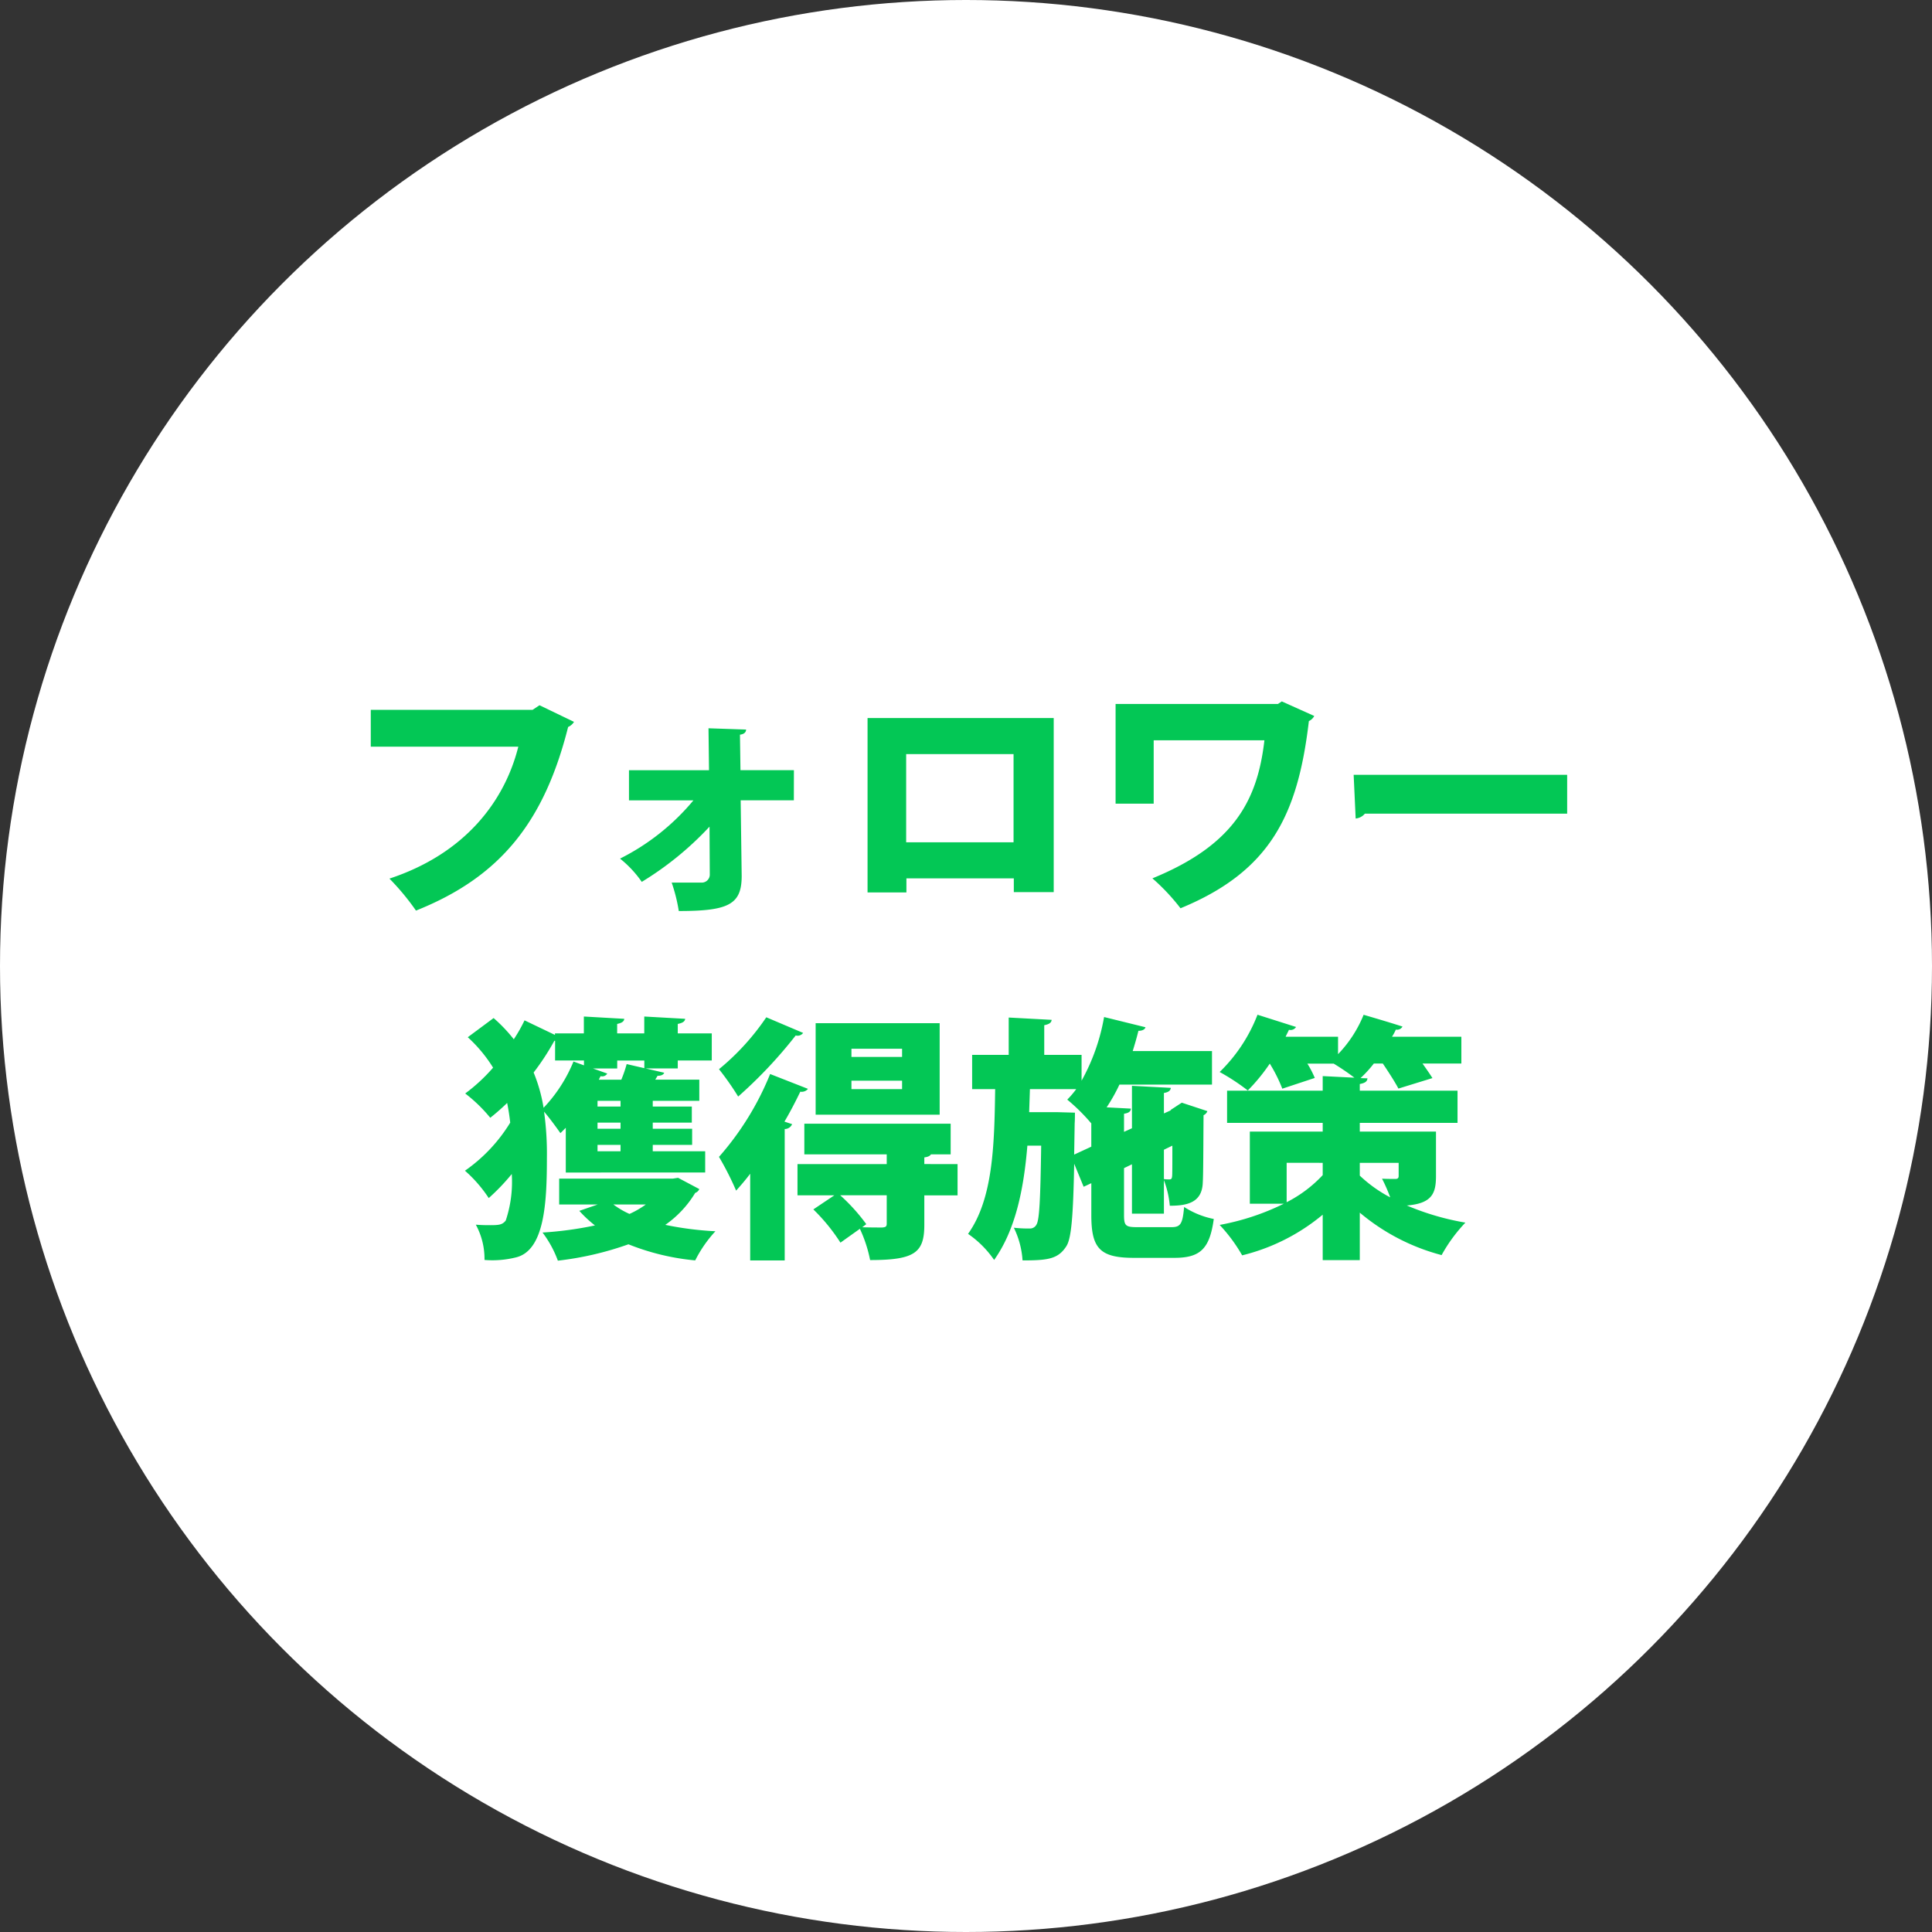
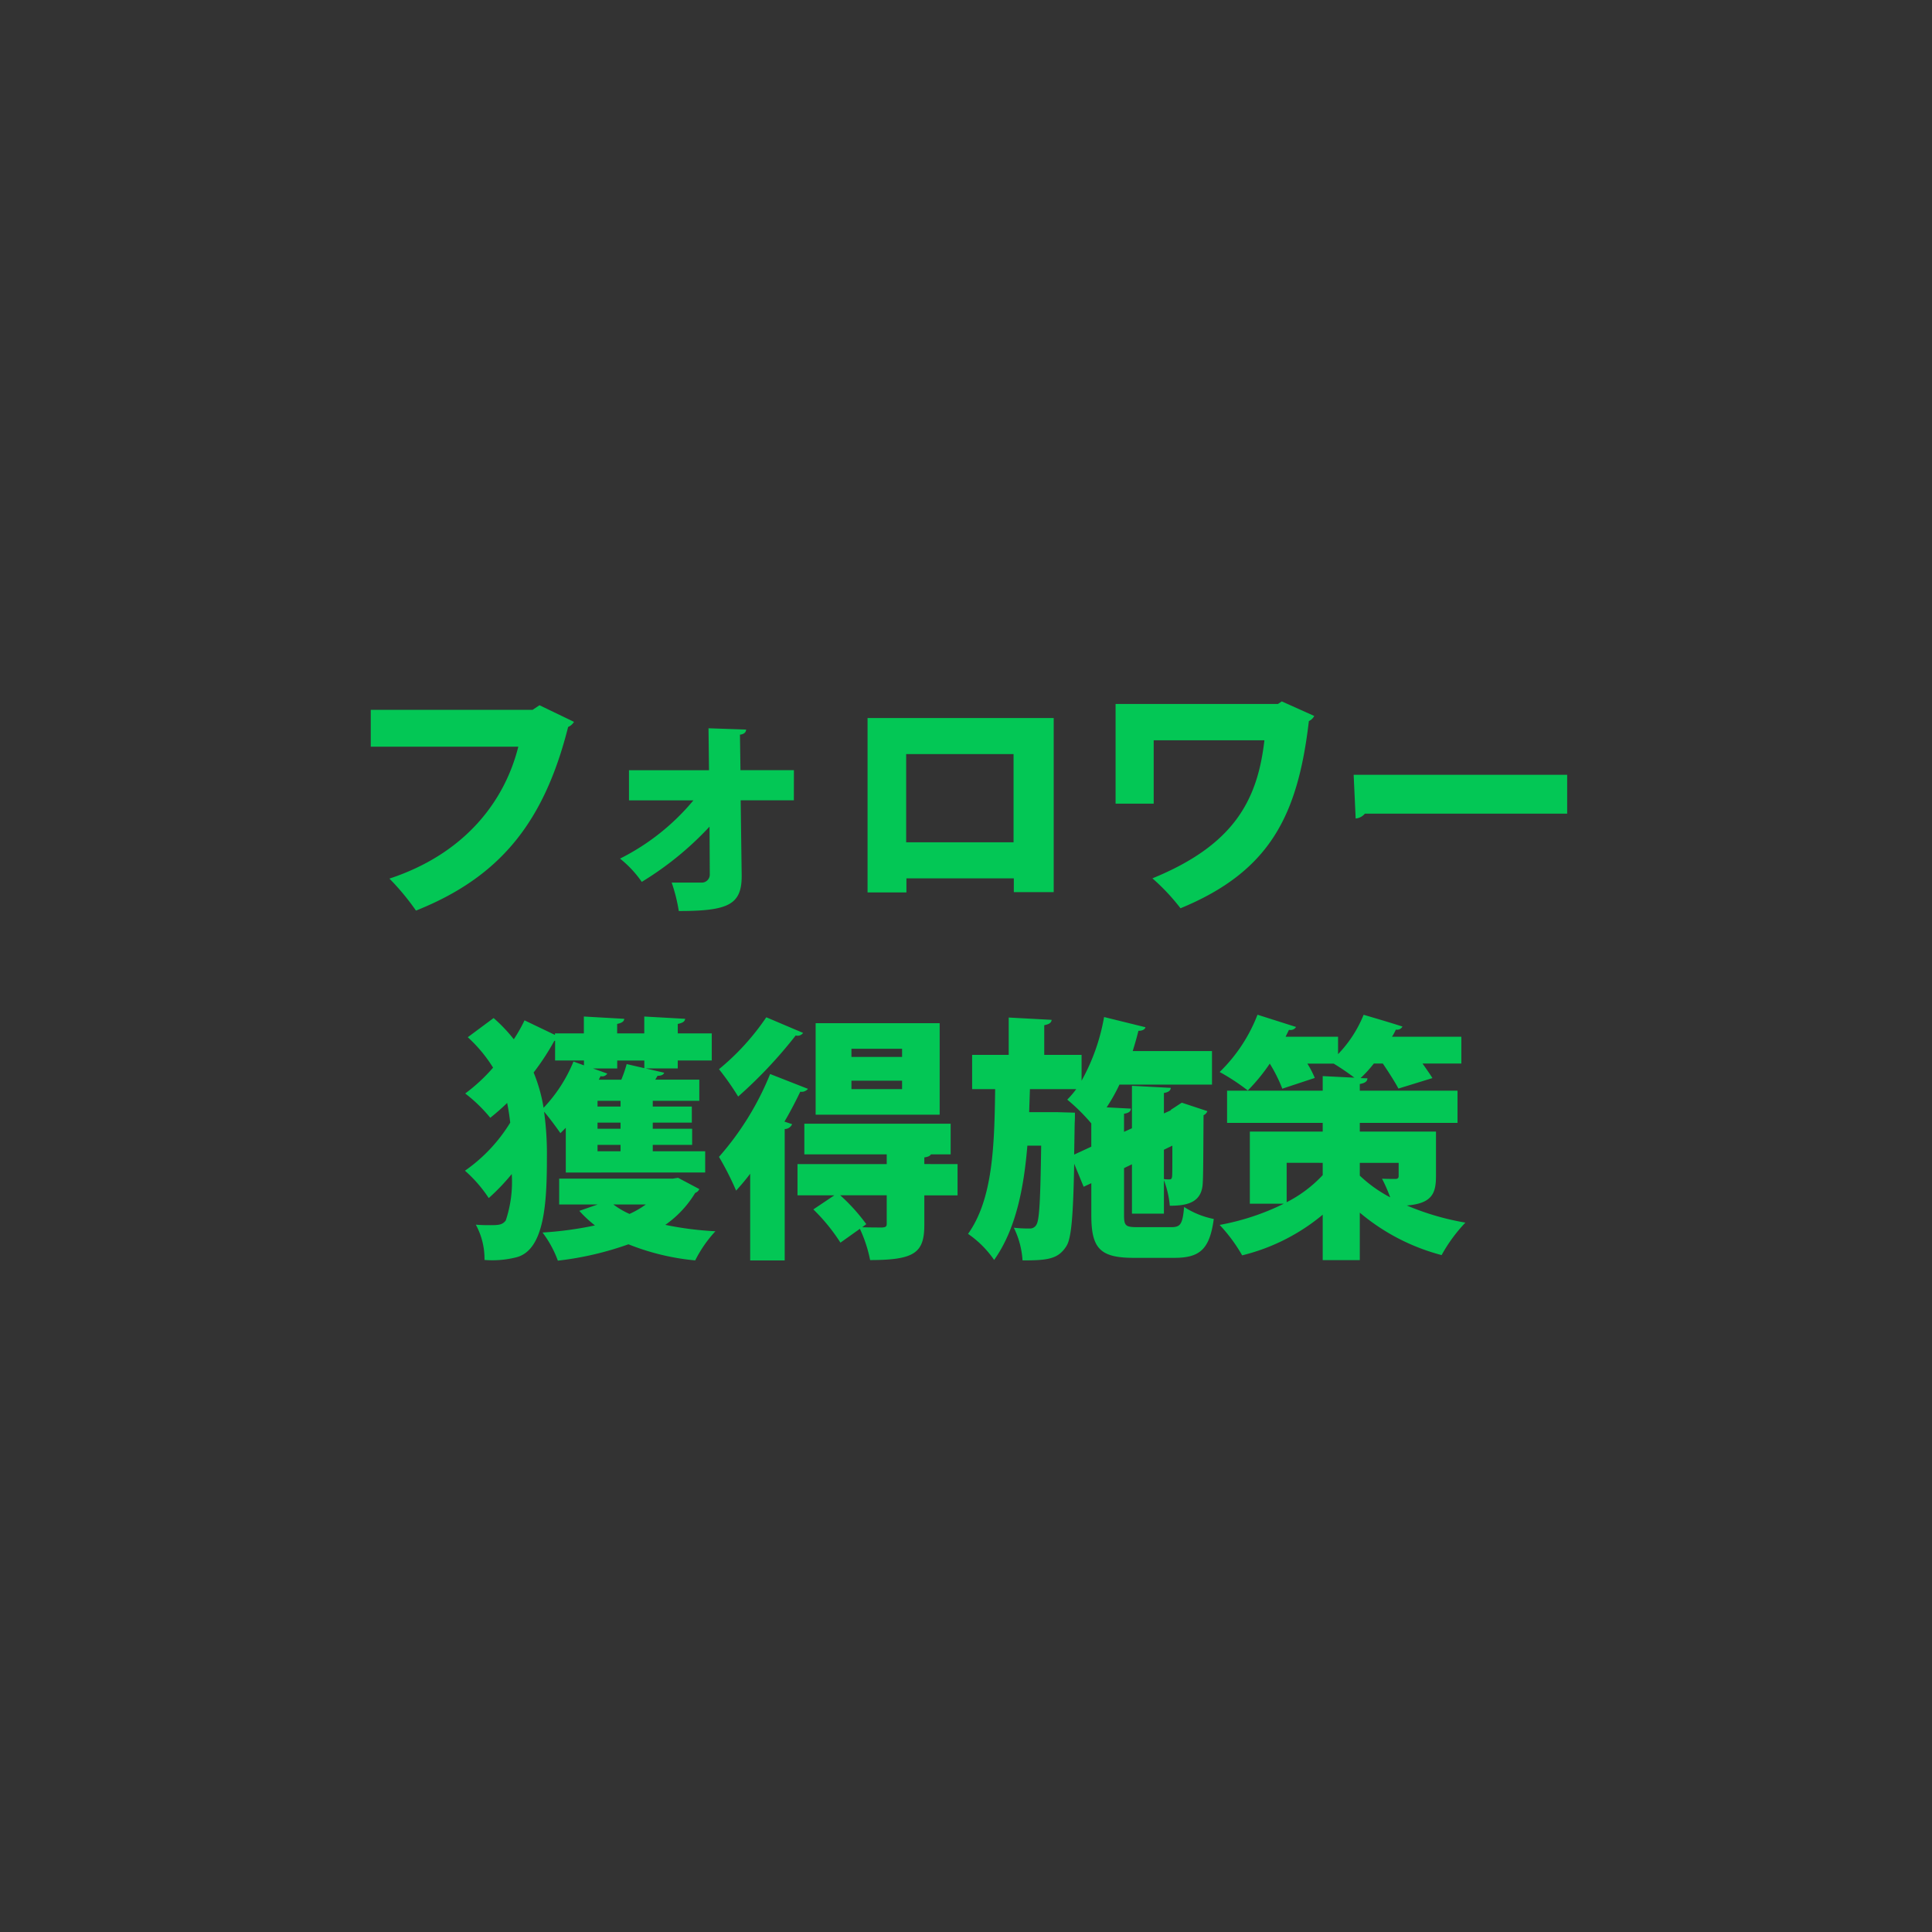
<svg xmlns="http://www.w3.org/2000/svg" width="136" height="136" viewBox="0 0 136 136">
  <rect x="0" y="0" width="136" height="136" fill="#333333" stroke="none" />
  <g id="グループ_10" data-name="グループ 10" transform="translate(-520 -581)">
-     <circle id="楕円形_9" data-name="楕円形 9" cx="68" cy="68" r="68" transform="translate(520 581)" fill="#fff" />
    <path id="パス_81" data-name="パス 81" d="M-30.024-13.356l-.486.324H-41.9v2.592h10.386c-.954,3.816-3.726,7.524-9.072,9.288A17.241,17.241,0,0,1-38.718,1.1C-32.8-1.26-29.7-5.112-28.008-11.826a.905.905,0,0,0,.414-.36Zm17.91,4.572h-3.762l-.036-2.5c.324-.036.432-.2.432-.36l-2.646-.09.036,2.952h-5.634V-6.66h4.536a16.051,16.051,0,0,1-5.166,4.1,7.705,7.705,0,0,1,1.53,1.638,22.355,22.355,0,0,0,4.77-3.888l.018,3.4a.567.567,0,0,1-.54.54h-2.142a11.606,11.606,0,0,1,.5,2c3.492,0,4.428-.45,4.428-2.466l-.072-5.328h3.744Zm5.184-3.672V-.18h2.736v-.99h7.56V-.2H6.174V-12.456Zm2.718,8.748v-6.21h7.56v6.21ZM22.23-13.626l-.27.18H10.53v7.02h2.682V-10.89h7.794c-.486,4.248-2.16,7.38-7.884,9.72A14.541,14.541,0,0,1,15.1.936c6.336-2.61,8.262-6.588,9.036-13.176a.816.816,0,0,0,.378-.36Zm5.2,8.244a.953.953,0,0,0,.648-.342H42.318V-8.46H27.288ZM-18.36,19.536V18.042h-3.69v-.45h2.772V16.458H-22.05v-.432H-19.3V14.892H-22.05v-.4h3.276V13h-3.1l.162-.27c.252,0,.414-.072.468-.216l-1.314-.306h2.268v-.558h2.394V9.744h-2.394V9.078c.36-.072.5-.18.522-.36l-2.88-.162V9.744h-1.908V9.078c.342-.072.486-.18.5-.36l-2.844-.162V9.744h-2.034v.108l-2.142-1.026a10.948,10.948,0,0,1-.756,1.332,10.939,10.939,0,0,0-1.422-1.494l-1.818,1.35a10.049,10.049,0,0,1,1.782,2.142,12.247,12.247,0,0,1-1.962,1.818,10.606,10.606,0,0,1,1.764,1.71,15.418,15.418,0,0,0,1.188-1.044c.09.45.162.9.216,1.386a11.3,11.3,0,0,1-3.186,3.384,9.467,9.467,0,0,1,1.674,1.926,14.746,14.746,0,0,0,1.62-1.692A8.559,8.559,0,0,1-32.4,22.92c-.234.288-.45.324-1.08.324-.27,0-.612,0-1.026-.036a5.03,5.03,0,0,1,.612,2.484,6.836,6.836,0,0,0,2.214-.18c2.016-.486,2.178-3.87,2.178-7a21.411,21.411,0,0,0-.2-3.258c.378.432.9,1.152,1.152,1.512l.378-.378v3.15Zm-4.284-7.344-1.242-.288a8.89,8.89,0,0,1-.378,1.1h-1.584l.126-.252a.408.408,0,0,0,.468-.18l-1.008-.36h1.71v-.558h1.908Zm-3.294,2.7v-.4h1.62v.4Zm0,1.566v-.432h1.62v.432Zm-2.988-4.806h2.034v.342l-.738-.27a10.491,10.491,0,0,1-2.106,3.258,11.124,11.124,0,0,0-.7-2.484,17.483,17.483,0,0,0,1.458-2.232h.054Zm2.988,6.39v-.45h1.62v.45Zm5.292,1.926h-7.992v1.818h2.718l-1.3.45a8.511,8.511,0,0,0,1.1,1.026,25.019,25.019,0,0,1-3.69.5,7.56,7.56,0,0,1,1.08,1.98,22.342,22.342,0,0,0,4.968-1.152,16.806,16.806,0,0,0,4.7,1.134,8.9,8.9,0,0,1,1.422-2.052,22.99,22.99,0,0,1-3.528-.45,7.387,7.387,0,0,0,2.106-2.25.476.476,0,0,0,.288-.27l-1.494-.792Zm-1.89,1.818a6.442,6.442,0,0,1-1.152.666,5.7,5.7,0,0,1-1.134-.666ZM-10.584,9.024v6.444h8.73V9.024Zm2.52,2.376v-.576H-4.5V11.4Zm0,2.268v-.594H-4.5v.594ZM-14.058,8.61a17.122,17.122,0,0,1-3.33,3.654,19.559,19.559,0,0,1,1.35,1.926,32.089,32.089,0,0,0,4.05-4.3.479.479,0,0,0,.522-.18ZM-2.934,18.942v-.468c.27-.036.4-.108.468-.216H-1.08V16.1h-10.3v2.16h5.8v.684h-6.282v2.2H-9.27l-1.476.99a13.148,13.148,0,0,1,1.908,2.34L-7.47,23.5a9.494,9.494,0,0,1,.72,2.2c3.15,0,3.816-.522,3.816-2.484v-2.07h2.34v-2.2Zm-4.086,4.23a13.183,13.183,0,0,0-1.836-2.034H-5.58v2c0,.2-.072.252-.324.27-.2,0-.846,0-1.4-.018Zm-8.172,2.556h2.43V16.476a.566.566,0,0,0,.522-.342l-.54-.18c.414-.7.774-1.4,1.116-2.106a.572.572,0,0,0,.54-.2l-2.664-1.044a20.37,20.37,0,0,1-3.6,5.832,21.079,21.079,0,0,1,1.206,2.376c.324-.36.666-.756.99-1.188Zm26.316-6.5.558-.27v3.474h2.25V20.076a6.721,6.721,0,0,1,.414,1.8c1.224,0,2.286-.216,2.322-1.656.036-.576.036-2.16.054-4.716a.518.518,0,0,0,.27-.288l-1.8-.594c-.4.252-.432.288-.81.522h.072l-.522.234v-1.44c.342-.054.468-.18.486-.36l-2.736-.144v2.988l-.558.252V15.4c.342-.054.468-.162.486-.36l-1.71-.09a12.357,12.357,0,0,0,.9-1.6h6.516V10.986h-5.58c.144-.468.288-.954.4-1.422.27,0,.45-.09.5-.252L9.72,8.592a14.209,14.209,0,0,1-1.584,4.482V11.256H5.508V9.168c.36-.072.5-.18.522-.378L3.006,8.628v2.628H.432v2.412h1.62C2,17.682,1.89,21.408.144,23.856A7.122,7.122,0,0,1,1.98,25.692c1.512-2.124,2.088-5,2.34-8.046h.972c-.054,3.816-.126,5.2-.324,5.544a.513.513,0,0,1-.5.288,8.95,8.95,0,0,1-1.1-.054,6.087,6.087,0,0,1,.612,2.3c1.764,0,2.5-.09,3.078-.99.36-.54.486-2.088.558-5.814l.666,1.62.54-.252v2.25c0,2.322.594,3.006,2.988,3.006H14.67c1.818,0,2.484-.63,2.772-2.736a6,6,0,0,1-2.088-.846c-.108,1.206-.252,1.422-.9,1.422H12.078c-.846,0-.954-.09-.954-.864ZM7.65,16.08c.018-.27.018-.558.018-.756L6.39,15.288H4.446l.054-1.62H7.758a6.444,6.444,0,0,1-.63.738A13.493,13.493,0,0,1,8.82,16.08v1.638l-1.206.558Zm6.282,1.854.594-.288c0,1.368,0,2.034-.018,2.16-.018.18-.072.216-.2.216A2.787,2.787,0,0,1,13.932,20ZM27.72,16.656v-.612H34.6V13.776H27.72v-.468c.378-.072.522-.18.54-.4l-.486-.018a8.57,8.57,0,0,0,.936-1.026h.63c.414.612.864,1.314,1.1,1.764l2.394-.738c-.18-.288-.432-.648-.7-1.026h2.736V9.978H29.988a3.438,3.438,0,0,0,.27-.5.433.433,0,0,0,.468-.216c-.9-.288-1.818-.558-2.736-.828a8.65,8.65,0,0,1-1.8,2.772V9.978H22.5c.072-.162.162-.324.234-.486a.456.456,0,0,0,.5-.2L20.52,8.43a11.273,11.273,0,0,1-2.664,4.032,15,15,0,0,1,1.98,1.3,12.985,12.985,0,0,0,1.548-1.89,10.7,10.7,0,0,1,.882,1.764l2.286-.756a6.813,6.813,0,0,0-.522-1.008h1.854a17.23,17.23,0,0,1,1.458.99L25.11,12.75v1.026H18.378v2.268H25.11v.612H19.98v5.076h2.394a17.086,17.086,0,0,1-4.518,1.494,11.361,11.361,0,0,1,1.584,2.142,14.083,14.083,0,0,0,5.67-2.862v3.2h2.61V22.362a14.72,14.72,0,0,0,5.76,2.988,10.976,10.976,0,0,1,1.674-2.286,18.4,18.4,0,0,1-4.122-1.206c1.818-.144,2.052-.9,2.052-2.088V16.656Zm-2.61,2.2v.864a9.109,9.109,0,0,1-2.538,1.908V18.852Zm5.346,0v.918c0,.162-.072.216-.234.216-.144,0-.594,0-.936-.018a11.45,11.45,0,0,1,.576,1.314,9.514,9.514,0,0,1-2.142-1.53v-.9Z" transform="translate(588 644)" fill="#03c755" />
  </g>
</svg>